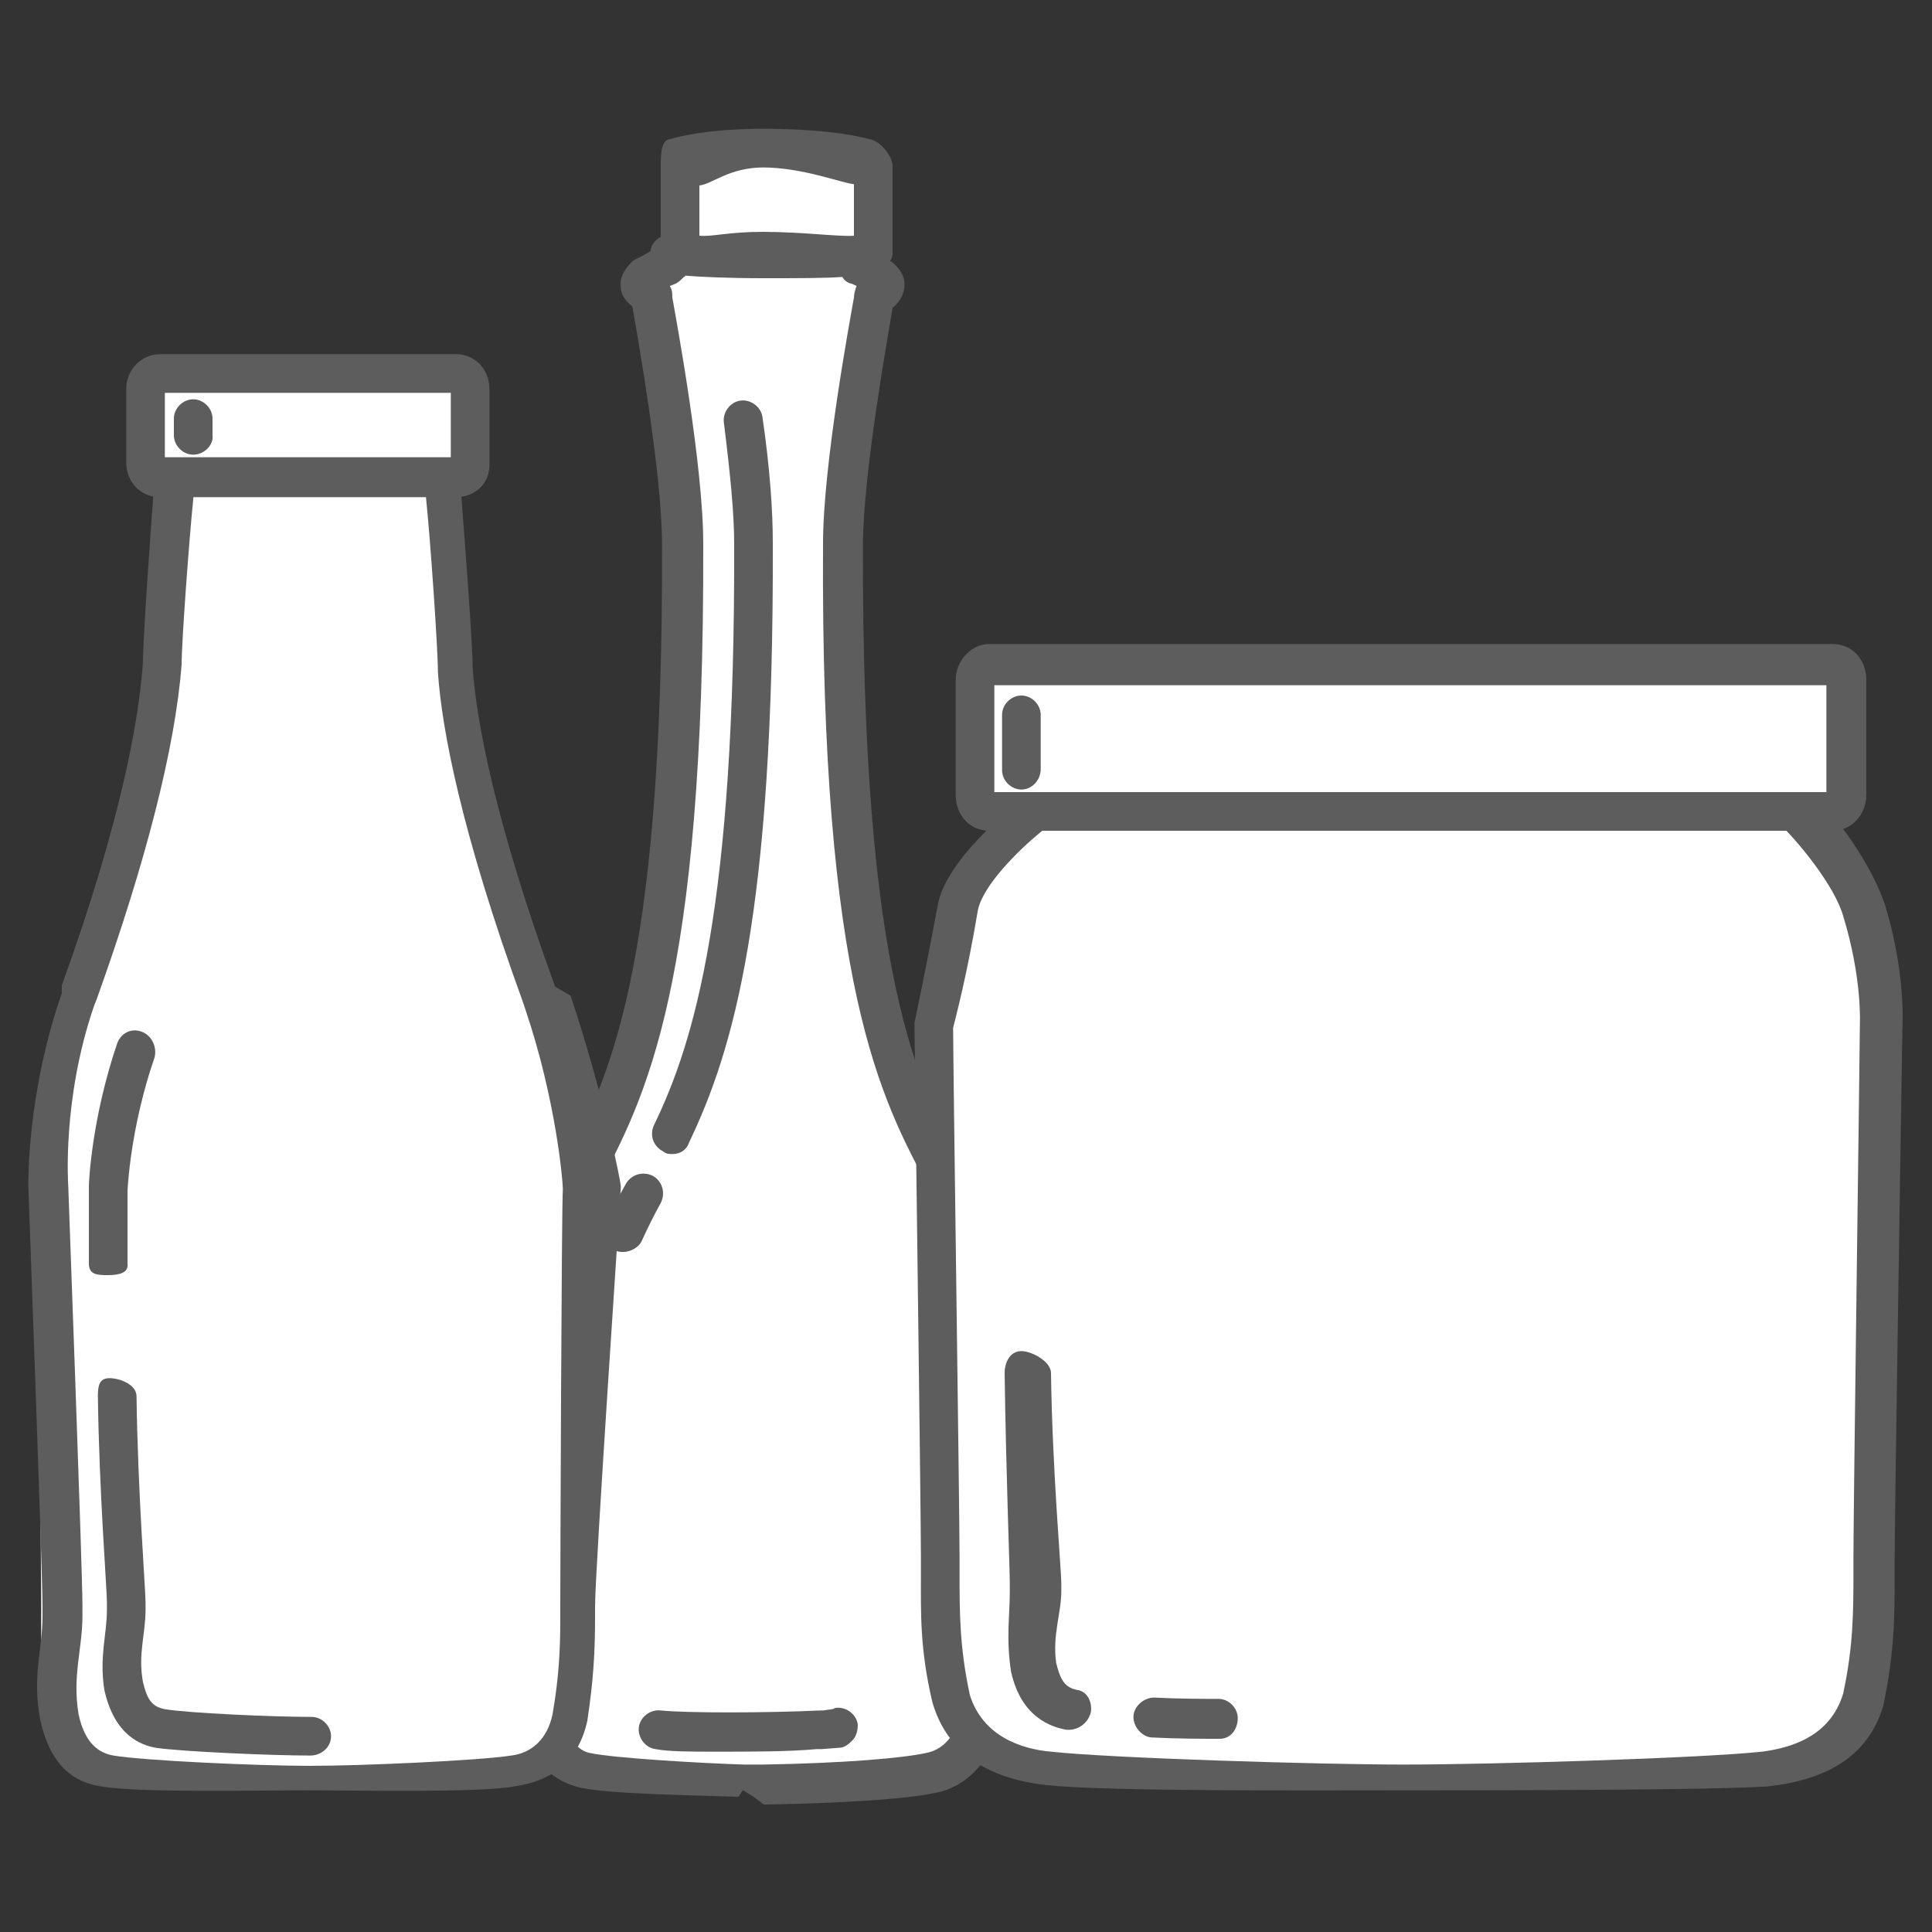
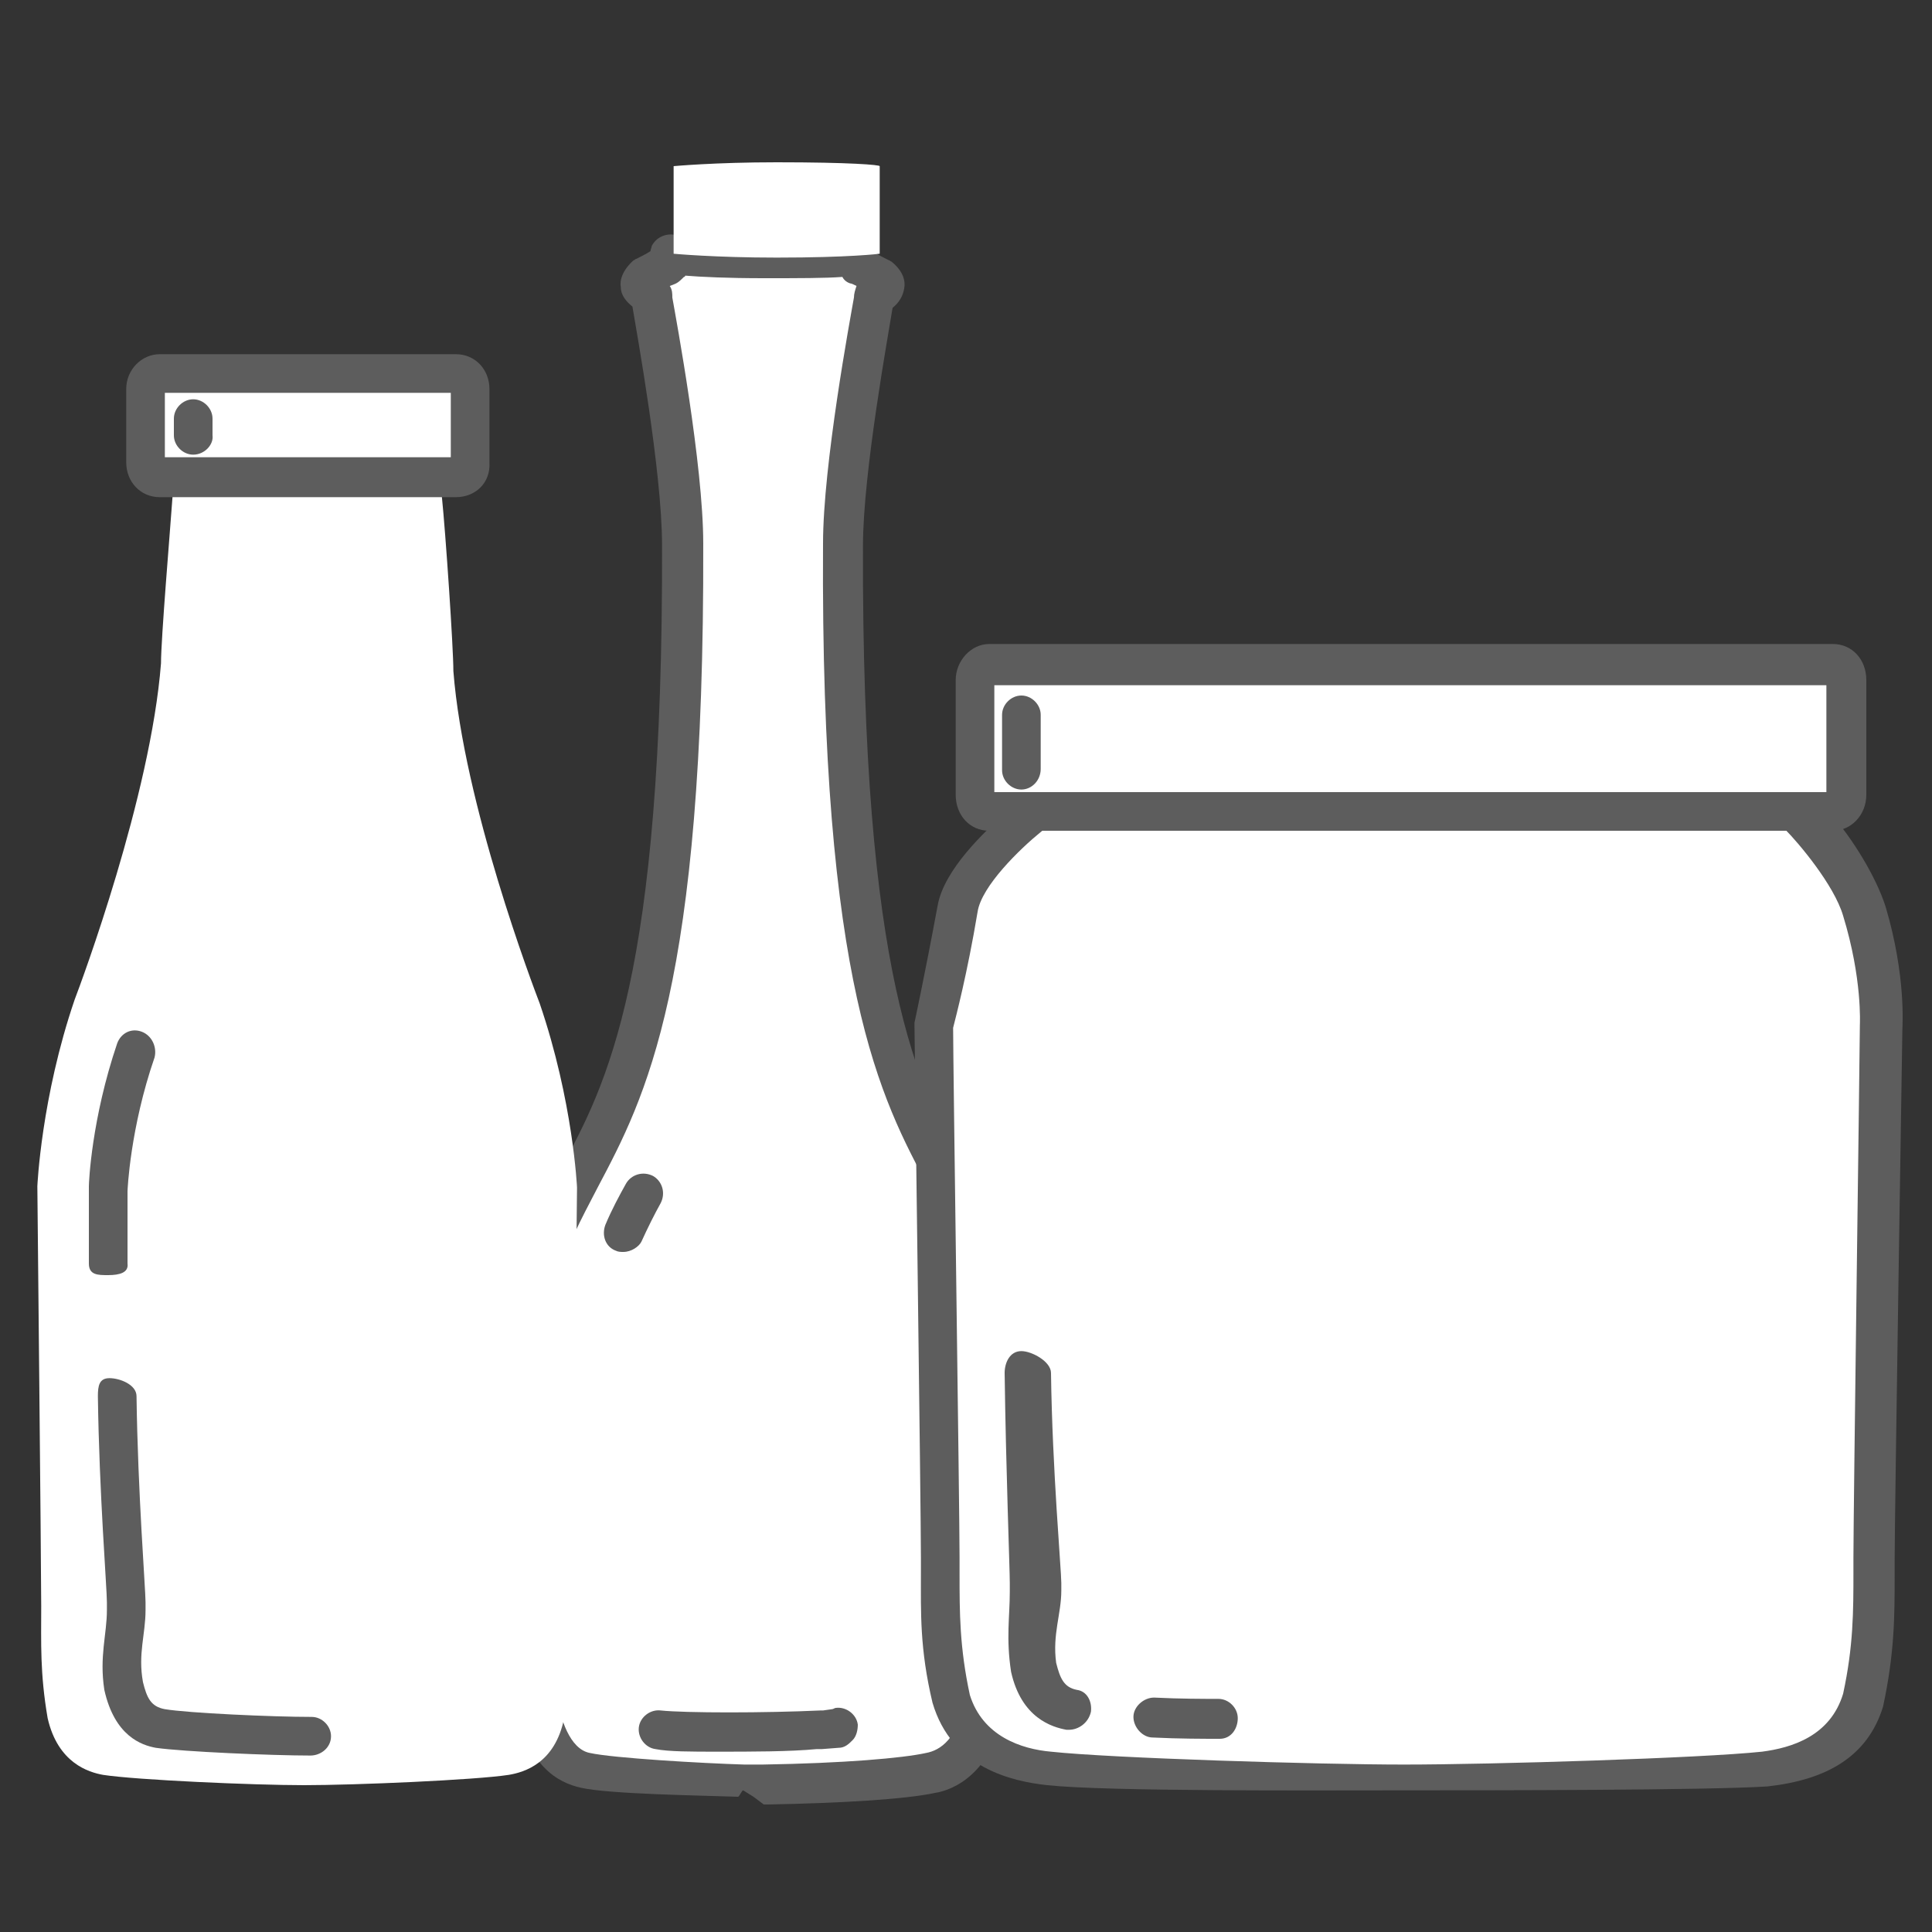
<svg xmlns="http://www.w3.org/2000/svg" version="1.1" id="Capa_1" x="0px" y="0px" viewBox="-511.5 525.5 150 150" style="enable-background:new -511.5 525.5 150 150;" xml:space="preserve">
  <rect x="-511.5" y="525.5" width="150" height="150" fill="#333333" stroke="none" />
  <style type="text/css">
	.st0{fill:#FFFFFF;}
	.st1{fill:#5D5D5D;}
	.st2{fill:none;}
</style>
  <g id="XMLID_1477_">
    <g id="XMLID_1514_">
      <g id="XMLID_1523_">
        <path id="XMLID_1475_" class="st0" d="M-434.6,625c-3.3-12.4-11.7-11-11.5-57.4c0-6.5,2.4-19.1,2.4-19.1s-0.1-0.4,0.5-0.6     c0.2-0.1,0.8-0.5,0-1.2c-0.7-0.4-1.7-0.8-1.7-0.8s-0.4-0.5-0.2-0.8c0,0-0.7,0.3-7.2,0.3c-4.7,0-7.2-0.3-7.2-0.3     c0.2,0.2-0.2,0.8-0.2,0.8s-0.9,0.4-1.7,0.8c-0.9,0.7-0.2,1.1,0,1.2c0.6,0.3,0.5,0.6,0.5,0.6s2.4,12.6,2.4,19.1     c0.2,46.4-8.2,45-11.5,57.4c-3,11.4-0.3,28.3,0.2,32.5c0.7,4.3,3,5.2,4,5.4c2,0.4,9.6,0.8,12.6,0.9l0,0c0,0,0.6,0,1,0s1,0,1,0     l0,0c6-0.1,10.4-0.5,12.5-0.9c1.1-0.2,3.2-1.1,3.9-5.4C-434.3,653.3-431.5,636.5-434.6,625z" />
        <path id="XMLID_1524_" class="st1" d="M-453.8,664.5c-0.1,0-0.3,0.5-0.4,0.5c-2.8-0.1-10-0.2-12.2-0.7c-1.8-0.4-4.2-1.7-5-6.5     c-0.1-0.5-0.1-0.9-0.2-1.5c-0.8-6.3-2.8-20.9,0-31.5c0.9-3.5,2.2-5.9,3.6-8.5c3.6-6.6,8-14.9,7.9-48.5c0-5.7-2-16.7-2.3-18.5     c-0.5-0.4-0.9-0.9-0.9-1.5c-0.1-0.5,0.1-1.3,1-2.1c0.1,0,0.1-0.1,0.2-0.1c0.4-0.2,0.8-0.4,1.1-0.6c0-0.1,0.1-0.3,0.1-0.4     c0.3-0.6,0.9-0.9,1.5-0.9c0,0,2.5,0.3,7.1,0.3c5.4,0,6.7-0.2,6.8-0.2c0.6-0.2,1.3,0.1,1.7,0.7c0.1,0.2,0.2,0.4,0.2,0.6     c0.3,0.2,0.7,0.4,1.1,0.6c0.1,0,0.1,0.1,0.2,0.1c1,0.8,1.1,1.6,1,2.1c-0.1,0.6-0.4,1.1-0.9,1.5c-0.3,1.9-2.3,12.8-2.3,18.5     c-0.1,33.6,4.3,41.9,7.9,48.5c1.4,2.6,2.7,5,3.6,8.5c2.8,10.4,0.7,25-0.2,31.2c-0.1,0.8-0.2,1.5-0.3,1.9     c-0.9,5.3-4.1,6.5-5.4,6.7c-2.3,0.5-7.4,0.8-13,0.9c-0.1,0-0.2,0-0.3,0l-0.8-0.6L-453.8,664.5L-453.8,664.5z M-453.1,662.5h0.5     c0.1,0,0.2,0,0.3,0c6.3-0.1,10.9-0.5,12.7-0.9c1.1-0.2,2.5-1.1,3-4.2c0.1-0.4,0.1-1.1,0.3-1.9c0.9-6,2.9-20.2,0.3-30l0,0     c-0.8-3.1-2-5.3-3.4-7.8c-3.7-6.9-8.4-15.6-8.2-50c0-6.1,2.1-17.4,2.4-19.1c0-0.3,0.1-0.6,0.2-0.9c-0.2-0.1-0.4-0.2-0.5-0.2     c-0.3-0.1-0.5-0.3-0.6-0.5l0,0c-1.3,0.1-3.4,0.1-6.1,0.1c-2.8,0-4.9-0.1-6.1-0.2c0,0,0,0.1-0.1,0.1c-0.2,0.2-0.4,0.4-0.6,0.5     c0,0-0.2,0.1-0.5,0.2c0.2,0.3,0.2,0.6,0.2,0.9c0.3,1.7,2.4,13,2.4,19.1c0.1,34.4-4.5,43-8.2,50c-1.3,2.5-2.5,4.7-3.4,7.8     c-2.7,10-0.7,24.8,0.1,30.4c0.1,0.6,0.2,1.2,0.2,1.6c0.2,1.3,0.9,3.8,2.5,4.1c1.8,0.4,8.7,0.8,12,0.9c0.1,0,0.2,0,0.2,0H-453.1z" />
      </g>
      <path id="XMLID_1522_" class="st1" d="M-455.8,661.5c-2,0-3.8,0-4.8-0.2c-0.8-0.1-1.4-0.9-1.3-1.7c0.1-0.8,0.9-1.4,1.7-1.3    c1.9,0.2,8.1,0.2,12.4,0c0.1,0,0.2,0,0.2,0l0.7-0.1c0.1,0,0.2-0.1,0.3-0.1c0.8-0.1,1.6,0.5,1.7,1.3c0,0.4-0.1,0.9-0.4,1.2    c-0.3,0.3-0.6,0.6-1.1,0.6l-1.3,0.1c-0.1,0-0.3,0-0.4,0C-450.2,661.5-453.2,661.5-455.8,661.5z" />
      <path id="XMLID_1521_" class="st1" d="M-463.1,622.7c-0.2,0-0.4,0-0.6-0.1c-0.8-0.3-1.1-1.2-0.8-2c0.5-1.2,1.1-2.3,1.6-3.2    c0.4-0.7,1.3-1,2.1-0.6c0.7,0.4,1,1.3,0.6,2.1c-0.5,0.9-1,1.9-1.5,3C-461.9,622.3-462.5,622.7-463.1,622.7z" />
-       <path id="XMLID_1520_" class="st1" d="M-459.3,615.1c-0.2,0-0.5,0-0.7-0.2c-0.8-0.4-1.1-1.3-0.7-2.1c3.1-6.4,6.3-16.9,6.2-45.2    c0-2.2-0.3-5.3-0.8-9.3c-0.1-0.8,0.5-1.6,1.3-1.7c0.8-0.1,1.6,0.5,1.7,1.3c0.6,4.1,0.8,7.4,0.8,9.7c0.1,28.9-3.1,39.5-6.5,46.6    C-458.2,614.8-458.7,615.1-459.3,615.1z" />
      <g id="XMLID_1515_">
        <path id="XMLID_1473_" class="st0" d="M-451.2,538.1c-4.8,0-8,0.3-8,0.3v0.2v0.5v6.1c0,0,3.2,0.3,8,0.3c5.7,0,8-0.3,8-0.3v-6.1     v-0.5v-0.2C-443.2,538.3-445.5,538.1-451.2,538.1z" />
-         <path id="XMLID_1516_" class="st1" d="M-452.3,546.5L-452.3,546.5c-4.9,0-7.1,0-7.2,0c-0.8-0.1-0.7-0.5-0.7-1.3v-6.8     c0-0.8,0-2,0.7-2.1c0.1,0,2.4-0.8,7.2-0.8l0,0l0,0c5.8,0,8.2,0.8,8.3,0.8c0.8,0.1,1.8,1.3,1.8,2.1v6.8c0,0.8-1,1.1-1.8,1.2     C-444,546.5-446.5,546.5-452.3,546.5z M-457.2,543.8c1,0.1,2.2-0.3,4.9-0.3l0,0c3,0,6.1,0.4,7.1,0.3v-4c-1-0.1-4-1.3-7.1-1.3l0,0     h0.1c-2.7,0-4,1.3-5,1.4V543.8z" />
      </g>
    </g>
    <g id="XMLID_1497_">
      <g id="XMLID_1509_">
        <path id="XMLID_1470_" class="st0" d="M-371.3,589c0,0,0.1-0.8,1.1-0.9v-4.6h-31.6h-0.3h-29.1v4.5c2,0.1-0.1,0.9-0.1,0.9     s-5,3.8-5.6,7.1c-1,5.5-1.9,9.2-1.9,9.2s0.4,37.6,0.4,41.3s-0.2,6.6,0.8,11c1.3,4.4,5.5,5.4,7.6,5.6c4.6,0.5,20.6,1,27.5,1     c7,0,23.3-0.5,28-1c2.1-0.2,6.3-1.2,7.6-5.6c1-4.4,0.9-7.3,0.9-11s0.5-41.3,0.5-41.3s0.4-3.7-1.2-8.9     C-367.6,593-371.3,589-371.3,589z" />
        <path id="XMLID_1510_" class="st1" d="M-402.5,664.5L-402.5,664.5c-7,0-23,0.1-27.7-0.4c-2.7-0.3-7.4-1.3-8.9-6.4     c-1-4.2-0.9-7-0.9-10.1v-1.2c0-3.6-0.5-40.8-0.5-41.2c0-0.1,0-0.2,0-0.3c0,0,0.8-3.7,1.8-9.1c0.5-2.8,3.7-5.8,5.3-7.2     c-0.1-0.2,0.2-0.3,0.2-0.5v-4.3c0-0.8,0-2.2,0.9-2.2h61.4c0.8,0,2.7,1.3,2.7,2.2v4.3c0,0.3-0.7,0.6-0.9,0.9     c1.3,1.5,3.2,4.4,4,6.9c1.6,5.4,1.3,9.3,1.3,9.5c0,0.3-0.6,37.6-0.6,41.2v1.1c0,3.3,0,6.1-0.9,10.3c-1.2,3.9-4.4,5.7-9,6.2     C-379.1,664.5-395.5,664.5-402.5,664.5z M-437.5,605.3c0,2.7,0.5,37.6,0.5,41.1v1.3c0,3,0,5.7,0.8,9.4c1,3.2,4,4.2,6.3,4.4     c4.6,0.5,20.8,1,27.4,1c6.9,0,23.1-0.5,27.8-1c2.3-0.3,5.3-1.2,6.3-4.5c0.8-3.7,0.8-6.4,0.8-9.5v-1.1c0-3.6,0.5-39.8,0.5-41.3     c0-0.1,0.2-3.6-1.3-8.5c-0.7-2.4-3.5-5.7-4.5-6.7l0,0c-0.4-0.5-0.2-1.3,0.1-2.2c0.1-0.3,1.4-0.7,1.4-0.9v-2.4h-58v2.4     c0,0.3-0.1,0.7,0,1c0.2,0.8-0.5,1.7-1.3,2.3c-1.6,1.3-4.6,4.2-4.9,6.2C-436.4,601.1-437.3,604.5-437.5,605.3z" />
      </g>
      <g id="XMLID_1504_">
        <path id="XMLID_1508_" class="st0" d="M-368.1,587.3c0,0.7-0.5,1.2-1.1,1.2h-65.5c-0.6,0-1.1-0.6-1.1-1.2v-8.9     c0-0.7,0.5-1.2,1.1-1.2h65.5c0.6,0,1.1,0.6,1.1,1.2V587.3z" />
        <path id="XMLID_1505_" class="st1" d="M-369.2,590h-65.5c-1.5,0-2.6-1.2-2.6-2.8v-8.9c0-1.5,1.2-2.8,2.6-2.8h65.5     c1.5,0,2.6,1.2,2.6,2.8v8.9C-366.6,588.8-367.8,590-369.2,590z M-434.3,587h64.6v-8.3h-64.6V587z" />
      </g>
      <g id="XMLID_1501_">
-         <path id="XMLID_1503_" class="st0" d="M-421.9,658.8c2,0.1,3.9,0.1,5.1,0.1" />
        <path id="XMLID_1502_" class="st1" d="M-416.8,660.5c-1.2,0-3.2,0-5.2-0.1c-0.8,0-1.5-0.8-1.5-1.6s0.8-1.5,1.6-1.5     c2,0.1,3.9,0.1,5,0.1c0.8,0,1.5,0.7,1.5,1.5S-415.9,660.5-416.8,660.5z" />
      </g>
      <g id="XMLID_1498_">
        <path id="XMLID_1500_" class="st0" d="M-432.3,632.3c0.1,7.5,0.1,15.1,0.1,16.2c0,2.2-0.1,3.9,0.4,6.5c0.6,2.6,2.4,3.2,3.3,3.3" />
        <path id="XMLID_1467_" class="st1" d="M-428.5,659.8c-0.1,0-0.2,0-0.2,0c-1.1-0.2-3.5-0.9-4.3-4.5c-0.4-2.6-0.1-4.3-0.1-6.2v-0.7     c0-1.1-0.3-8.8-0.4-16.3c0-0.8,0.4-1.7,1.3-1.7l0,0c0.8,0,2.3,0.8,2.3,1.7c0.1,7.5,0.8,15.3,0.8,16.3v0.6c0,1.8-0.7,3.4-0.4,5.6     c0.3,1.2,0.6,1.9,1.6,2.1c0.8,0.1,1.2,0.9,1.1,1.7C-427,659.3-427.8,659.8-428.5,659.8z" />
      </g>
    </g>
    <g id="XMLID_1479_">
      <g id="XMLID_1492_">
        <path id="XMLID_1466_" class="st0" d="M-466.7,617.7c0,0-0.3-6.7-2.9-14.3c-0.5-1.3-5.9-15.5-6.7-25.8c0-1.8-0.6-10.7-0.9-13.6     c-0.1-0.7-1.3-8.5-1.3-8.5h-9.1h-0.1h-9.4c0,0-1,7.8-1,8.5c-0.2,2.8-0.9,11.1-0.9,13c-0.8,10.3-6.2,24.8-6.7,26.1     c-2.6,7.6-2.9,14.5-2.9,14.5s0.3,29.7,0.3,32.6c0,2.9-0.1,5.2,0.5,8.7c0.8,3.5,3.2,4.2,4.3,4.4c2.6,0.4,11.7,0.8,15.6,0.8     c4,0,13.3-0.4,15.9-0.8c1.2-0.2,3.6-0.9,4.3-4.4c0.6-3.5,0.5-5.8,0.5-8.7C-467,647.3-466.7,617.7-466.7,617.7z" />
-         <path id="XMLID_1493_" class="st1" d="M-487.7,664.5L-487.7,664.5c-4,0-13.1,0.2-15.9-0.3c-1.4-0.2-3.9-0.9-4.8-5.3     c-0.6-3.3,0.2-5.4,0.2-7.9v-0.8c0-2.8-1.1-32.3-1.1-32.6c0-0.4-0.1-7.2,2.6-15V602c4.7-13,6-20.8,6.3-25.1     c0-1.9,0.6-10.2,0.8-12.9c0.1-0.7,0.9-8,1-8.8s0.7-1.8,1.5-1.8h18.6c0.7,0,1.4,1,1.5,1.8c0.2,1.3,1.3,7.9,1.3,8.6     c0.2,2.6,0.9,11.6,0.9,13.6c0.3,4.1,1.7,11.8,6.4,24.7l1.2,0.7c2.6,7.8,3.9,14.5,3.9,14.8v0.1c0,0.3-2,29.7-2,32.5v0.8     c0,2.6-0.1,4.8-0.6,8.1c-0.7,3.2-2.8,4.7-5.7,5.1C-474.3,664.7-483.6,664.5-487.7,664.5z M-495.7,557.5c-0.4,3-0.8,6.4-0.8,6.8     c-0.3,2.9-0.9,11-0.9,12.8c-0.5,6.5-2.8,15.4-6.6,26l-0.2,0.5c-2.5,7.3-2,13.9-2,14c0,0.2,1.1,29.7,1.1,32.5v0.9     c0,2.5-0.8,4.6-0.3,7.6c0.5,2.3,1.6,3,2.7,3.2c2.4,0.4,11.2,0.8,15.3,0.8c3.9,0,13-0.4,15.6-0.8c1.6-0.2,2.8-1.3,3.2-3.2     c0.5-2.9,0.6-5,0.6-7.5v-0.8c0-2.8,0.1-31.2,0.2-32.5c0-0.5-0.5-6.8-2.9-13.9l-0.2-0.6c-4.8-13.2-6.3-21.2-6.6-25.6     c0-1.9-0.6-10.4-0.9-13.3c0-0.4-0.6-3.9-1.1-6.9H-495.7L-495.7,557.5z" />
      </g>
      <g id="XMLID_1489_">
        <path id="XMLID_1491_" class="st0" d="M-503,633.7c0.1,7.5,0.1,15.1,0.1,16.2c0,2.2-0.1,3.9,0.4,6.5c0.6,2.6,2.4,3.2,3.3,3.3     c2,0.3,8.8,0.6,11.8,0.6" />
        <path id="XMLID_1463_" class="st1" d="M-487.4,661.8L-487.4,661.8c-3,0-9.9-0.3-12-0.6c-1.1-0.2-3.2-0.9-4-4.5     c-0.4-2.6,0.2-4.3,0.2-6.2v-0.6c0-1.1-0.6-8.5-0.7-16c0-0.8,0.1-1.4,0.9-1.4l0,0c0.8,0,2.1,0.5,2.1,1.4c0.1,7.5,0.7,15,0.7,16     v0.6c0,1.9-0.6,3.4-0.2,5.6c0.3,1.2,0.6,1.9,1.7,2.1c1.8,0.3,8.3,0.6,11.4,0.6c0.8,0,1.5,0.7,1.5,1.5     C-485.8,661.2-486.6,661.8-487.4,661.8z" />
      </g>
      <g id="XMLID_1486_">
        <path id="XMLID_1488_" class="st0" d="M-500.9,607c-2,5.8-2.2,10.8-2.2,10.8s0,4.6,0,6.3" />
        <path id="XMLID_1462_" class="st1" d="M-503.1,624.5c-0.8,0-1.5,0-1.5-0.9c0-1.8,0-6,0-6c0-0.3,0.2-5.2,2.2-11.1     c0.3-0.8,1.1-1.2,1.9-0.9s1.2,1.2,1,2c-1.9,5.5-2.1,10.3-2.1,10.4c0,0,0,3.9,0,5.6C-501.5,624.3-502.2,624.5-503.1,624.5     L-503.1,624.5z" />
      </g>
      <g id="XMLID_1481_">
        <path id="XMLID_1485_" class="st0" d="M-475,561.3c0,0.7-0.5,1.2-1.1,1.2h-23c-0.6,0-1.1-0.5-1.1-1.2v-5.7c0-0.7,0.5-1.2,1.1-1.2     h23c0.6,0,1.1,0.5,1.1,1.2V561.3z" />
        <path id="XMLID_1482_" class="st1" d="M-476.1,564.1h-23c-1.5,0-2.6-1.2-2.6-2.7v-5.7c0-1.5,1.2-2.7,2.6-2.7h23     c1.5,0,2.6,1.2,2.6,2.7v5.7C-473.4,563-474.6,564.1-476.1,564.1z M-498.7,561h22.2v-5h-22.2V561z" />
      </g>
      <path id="XMLID_1480_" class="st1" d="M-496.5,560.8c-0.8,0-1.5-0.7-1.5-1.5V558c0-0.8,0.7-1.5,1.5-1.5s1.5,0.7,1.5,1.5v1.3    C-494.9,560-495.6,560.8-496.5,560.8z" />
    </g>
    <path id="XMLID_1478_" class="st1" d="M-432.2,586.8c-0.8,0-1.5-0.7-1.5-1.5V581c0-0.8,0.7-1.5,1.5-1.5c0.8,0,1.5,0.7,1.5,1.5v4.2   C-430.7,586.1-431.4,586.8-432.2,586.8z" />
  </g>
-   <rect x="-511.5" y="525.5" class="st2" width="150" height="150" />
</svg>